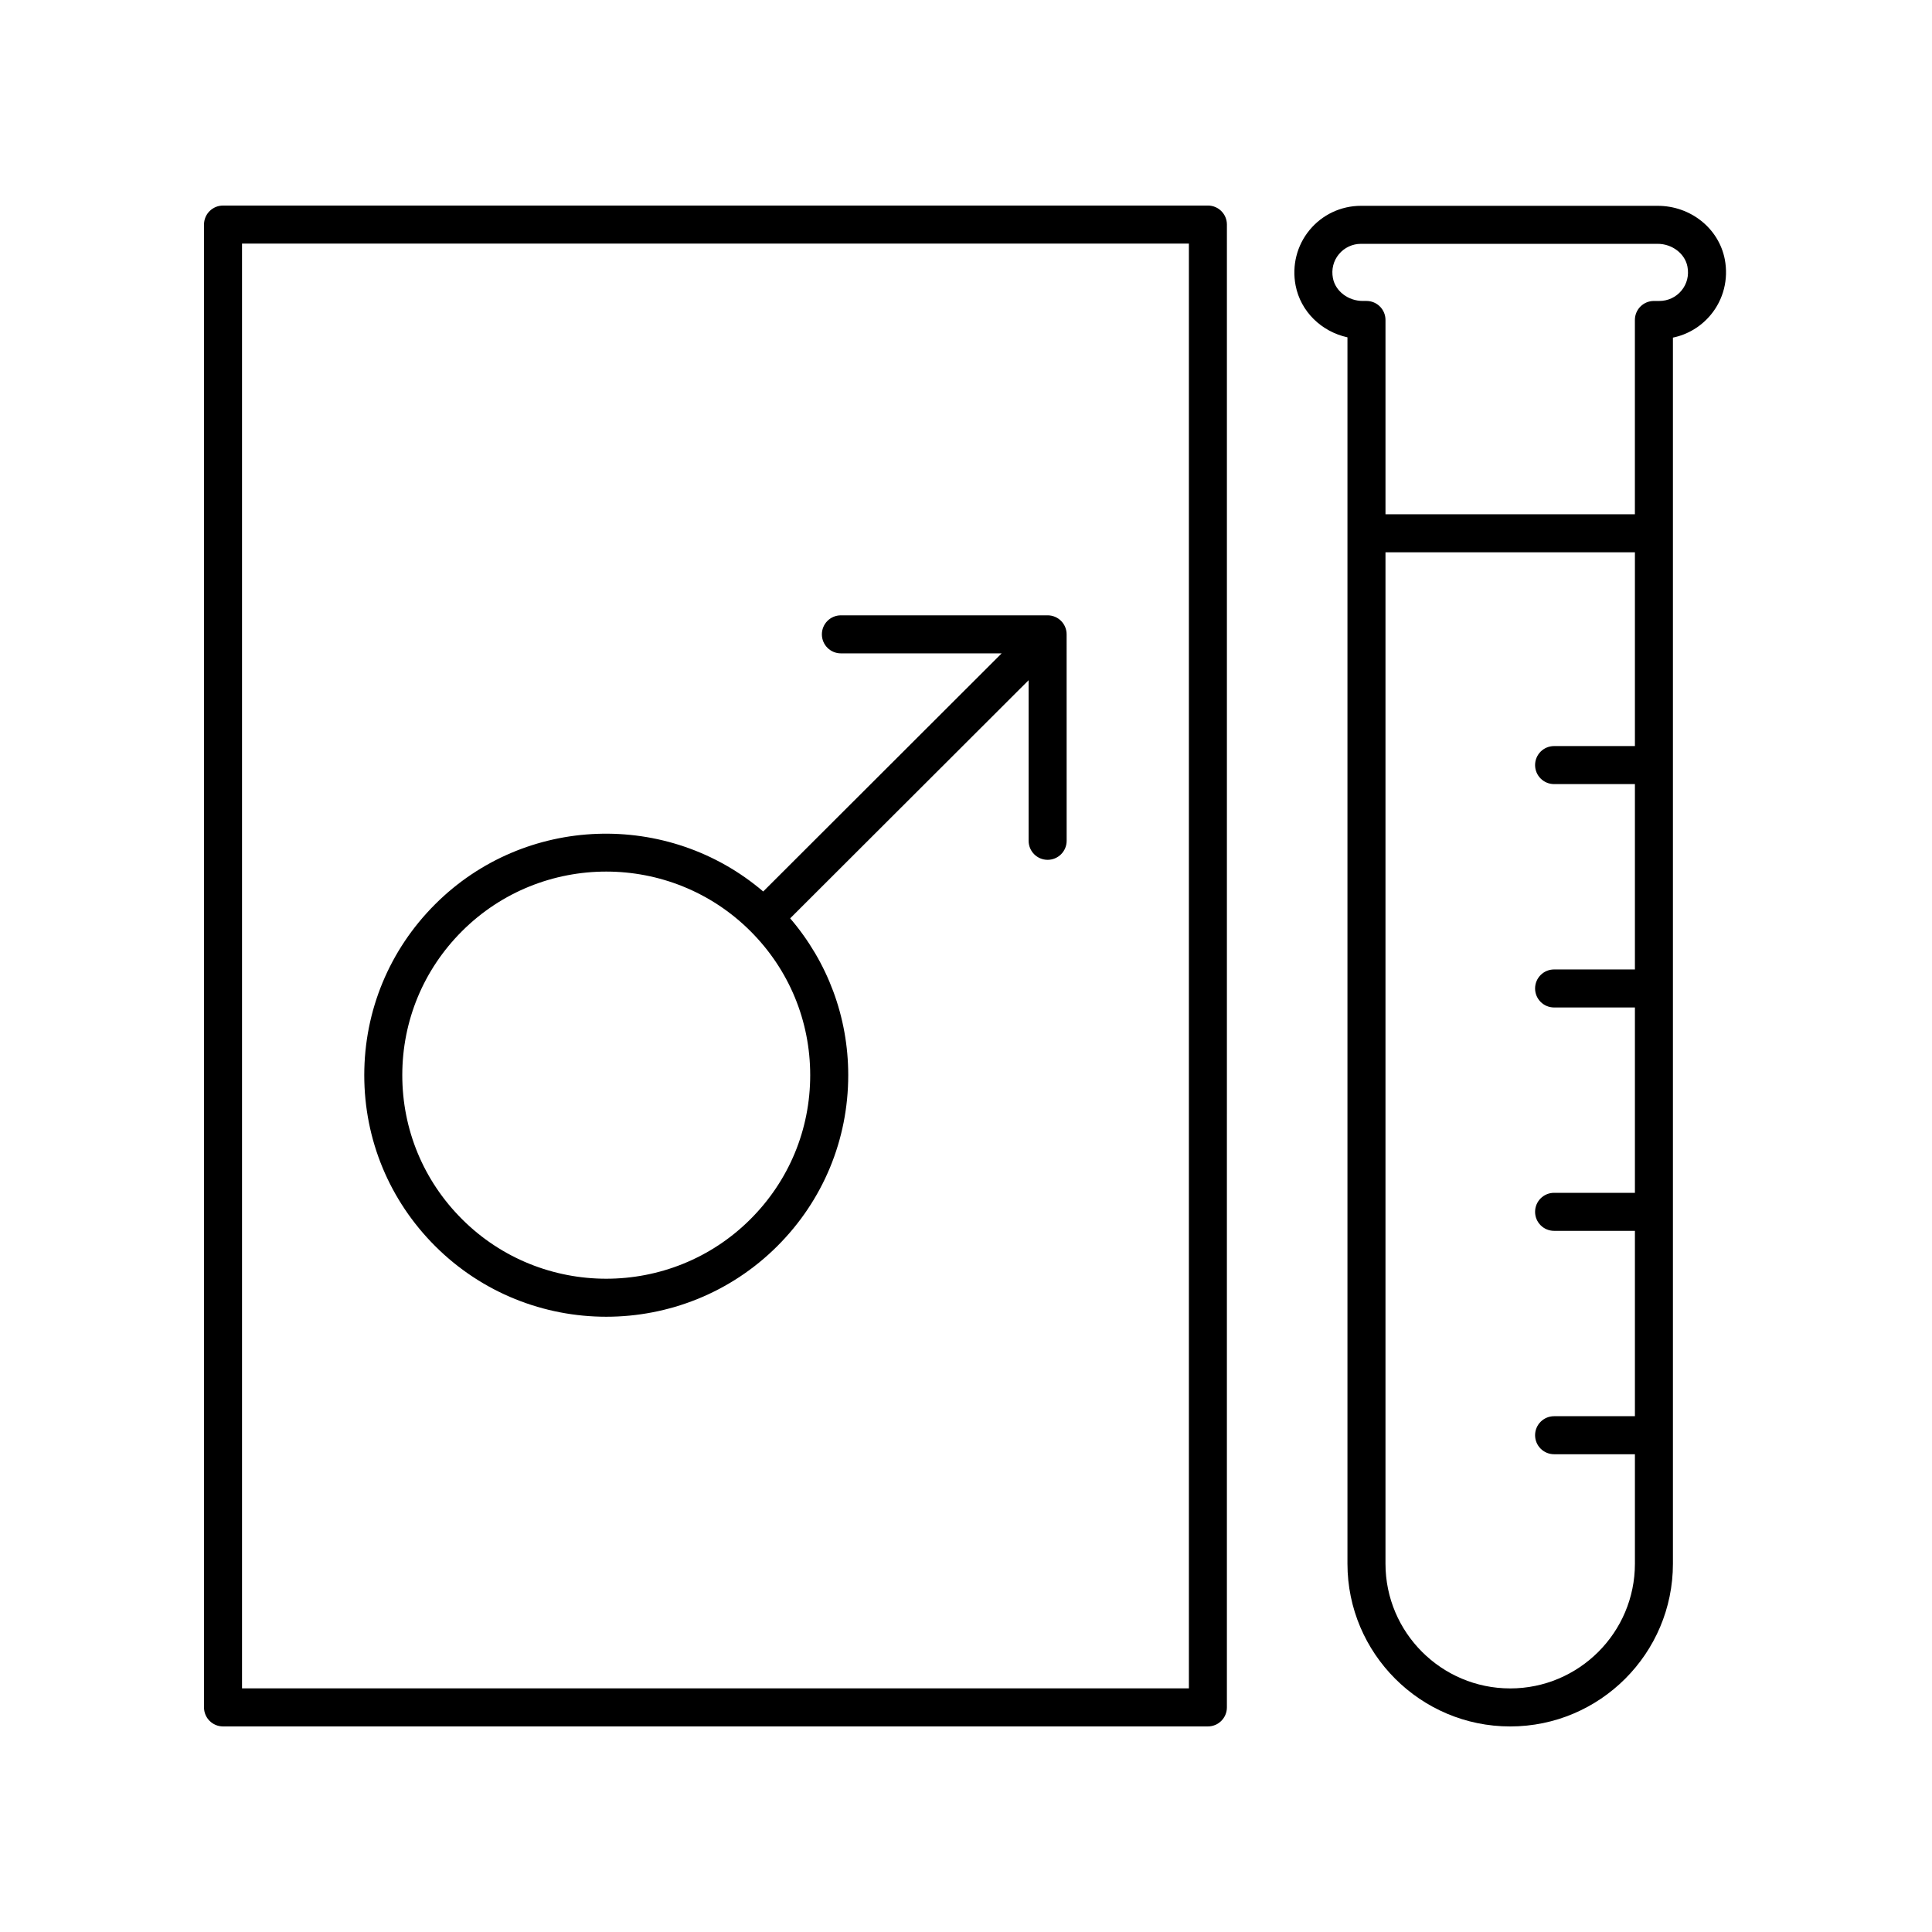
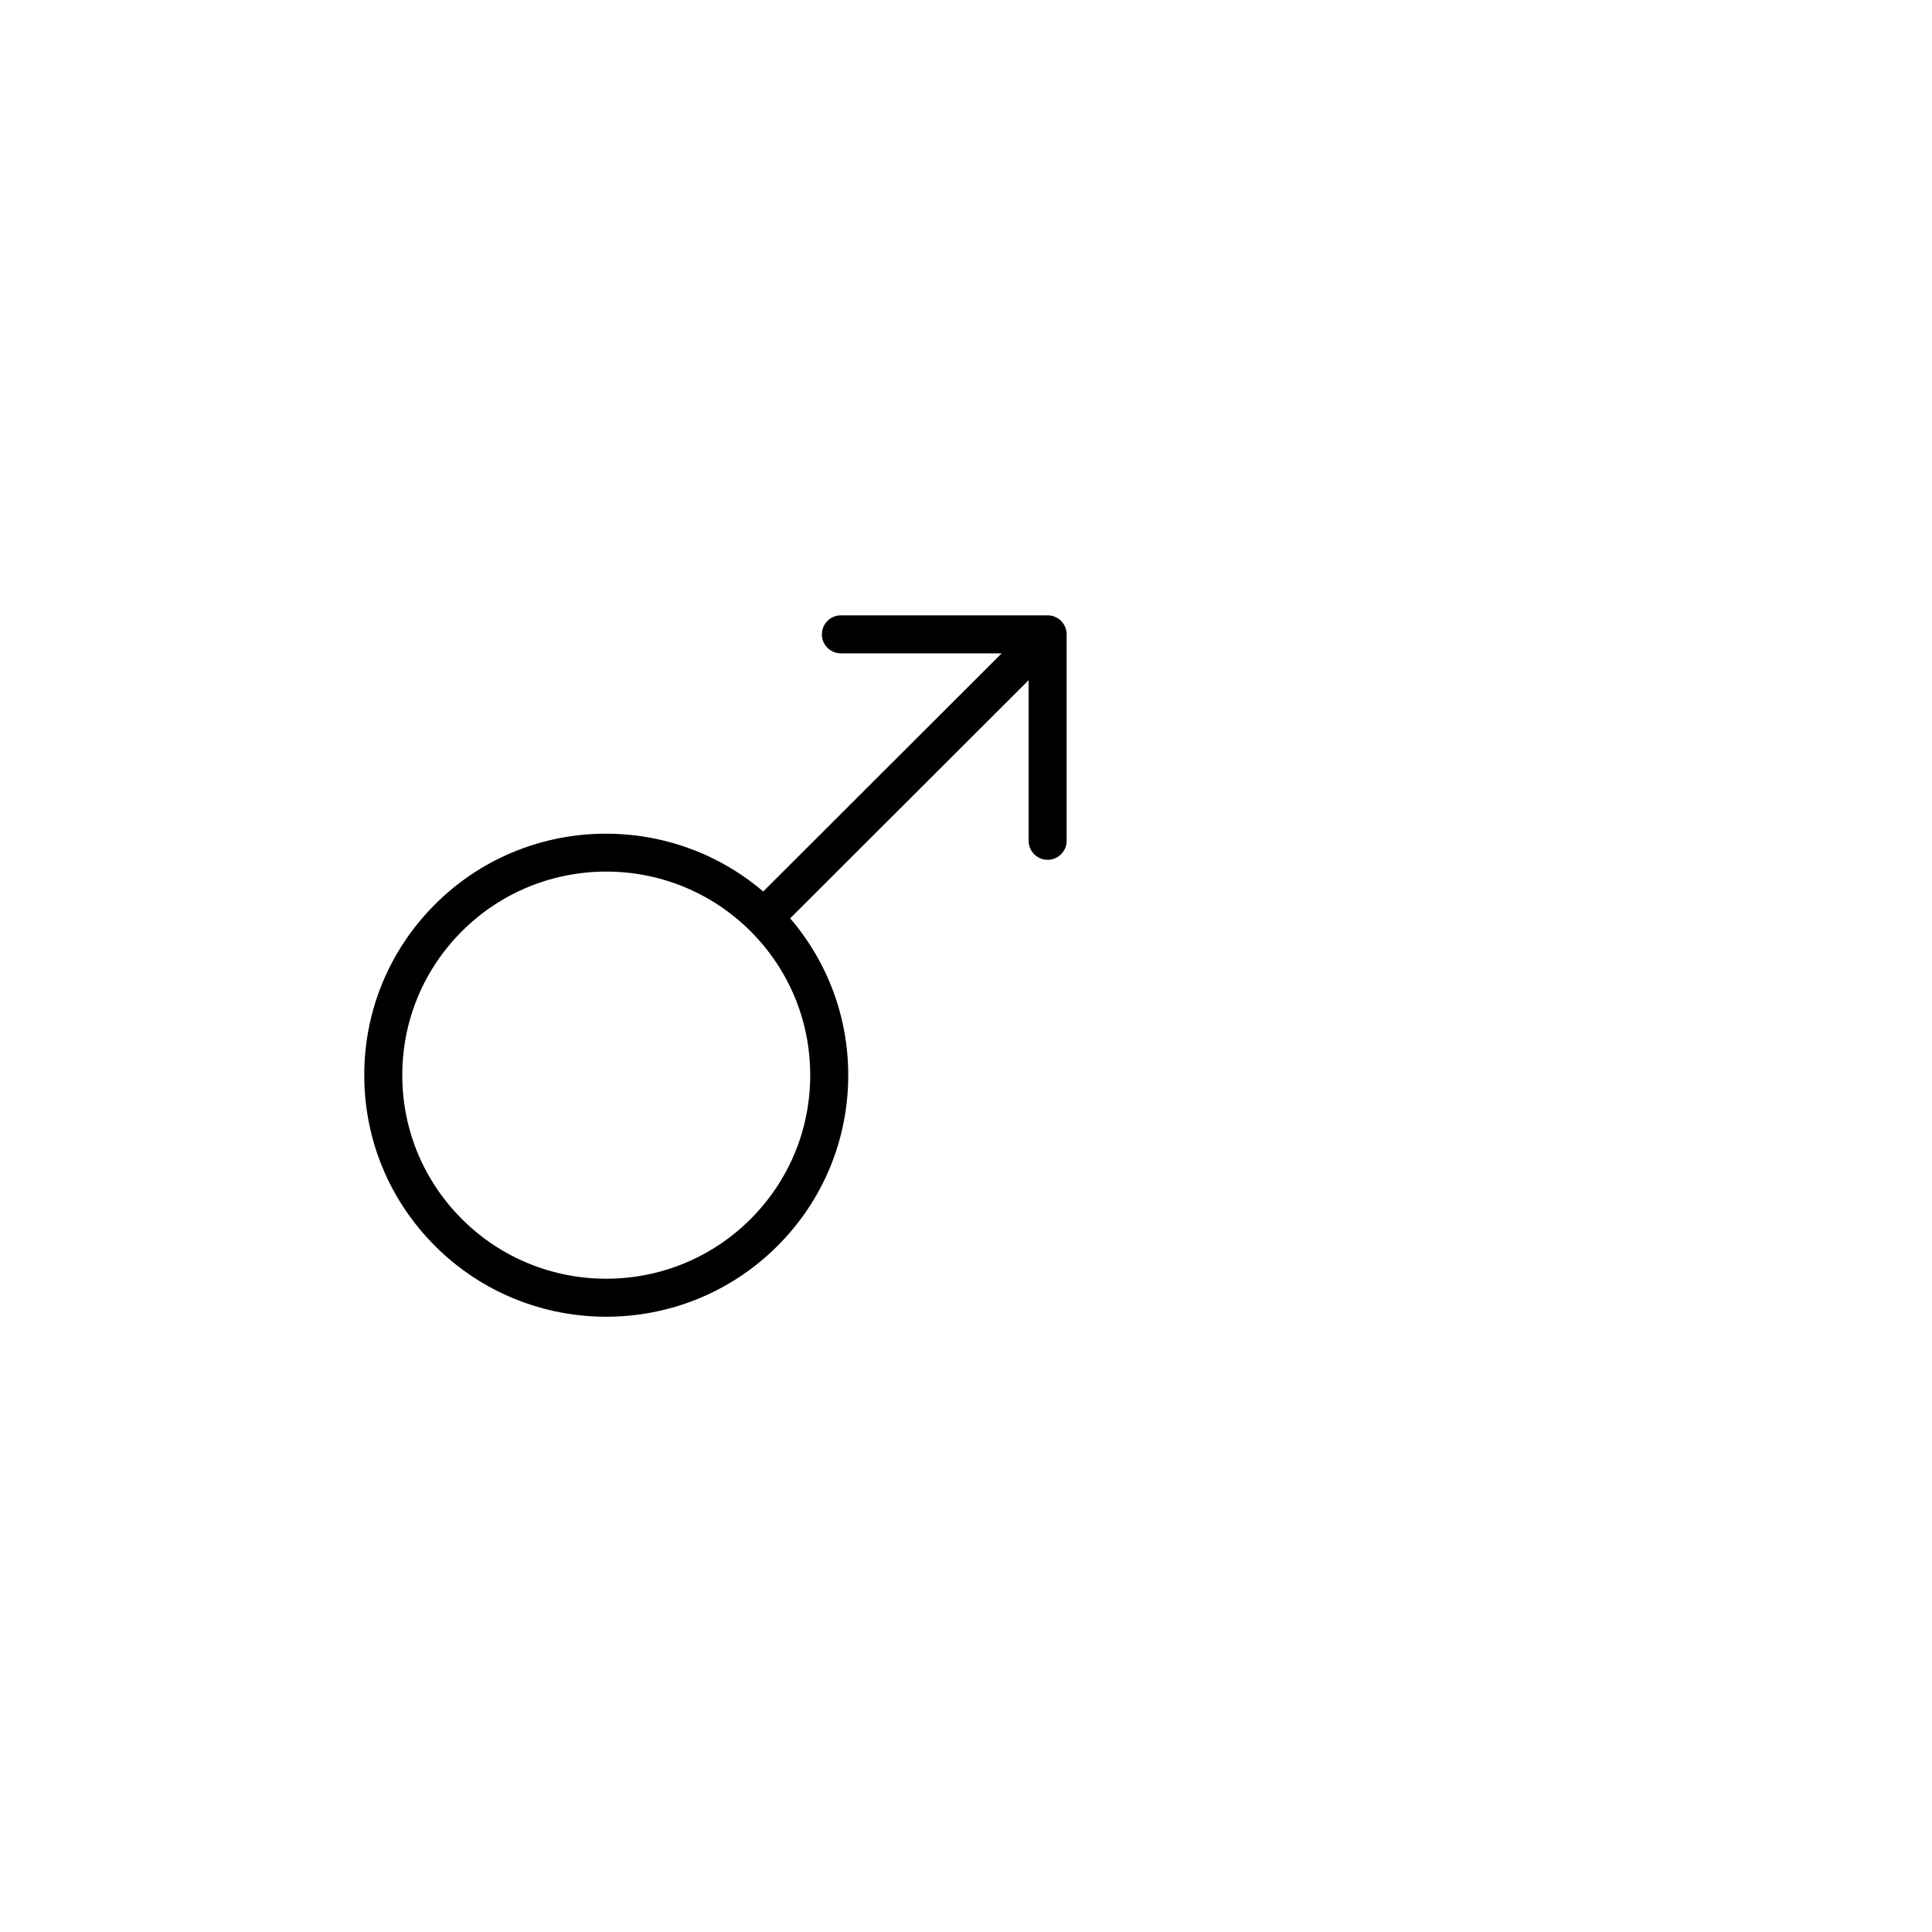
<svg xmlns="http://www.w3.org/2000/svg" fill="#000000" width="800px" height="800px" version="1.1" viewBox="144 144 512 512">
  <g>
-     <path d="m203.1 601.52h261c2.785 0 5.039-2.254 5.039-5.039l0.004-392.97c0-2.785-2.254-5.039-5.039-5.039l-261 0.004c-2.785 0-5.039 2.254-5.039 5.039v392.97c0.004 2.781 2.258 5.035 5.039 5.035zm5.039-392.97h250.93v382.89h-250.93z" />
-     <path d="m501.09 558.4c0 23.777 19.348 43.125 43.125 43.125 23.785 0 43.129-19.344 43.129-43.125v-324.93c3.902-0.801 7.438-2.914 10.035-6.051 3.367-4.07 4.715-9.422 3.711-14.676-1.586-8.227-9.062-14.199-17.789-14.199h-78.629c-5.289 0-10.254 2.336-13.617 6.41-3.367 4.07-4.715 9.422-3.711 14.676 1.328 6.922 6.832 12.25 13.746 13.766zm43.125 33.047c-18.223 0-33.047-14.824-33.047-33.047v-268.04h66.102v51.355h-21.418c-2.785 0-5.039 2.254-5.039 5.039s2.254 5.039 5.039 5.039h21.418v49.121h-21.418c-2.785 0-5.039 2.254-5.039 5.039 0 2.785 2.254 5.039 5.039 5.039h21.418v49.117h-21.418c-2.785 0-5.039 2.254-5.039 5.039 0 2.785 2.254 5.039 5.039 5.039h21.418v49.121h-21.418c-2.785 0-5.039 2.254-5.039 5.039s2.254 5.039 5.039 5.039h21.418v29.023c-0.004 18.215-14.832 33.039-33.055 33.039zm-46.973-373.72c-0.449-2.328 0.113-4.586 1.574-6.356 1.453-1.75 3.582-2.754 5.856-2.754h78.625c3.836 0 7.234 2.59 7.891 6.023 0.449 2.328-0.113 4.586-1.578 6.363-1.445 1.75-3.582 2.754-5.852 2.754h-1.457c-2.785 0-5.039 2.254-5.039 5.039v51.488l-66.094-0.004v-51.488c0-2.785-2.254-5.039-5.039-5.039h-1c-3.836 0-7.231-2.59-7.887-6.027z" />
    <path d="m421.63 307.07h-54.785c-2.785 0-5.039 2.254-5.039 5.039 0 2.785 2.254 5.039 5.039 5.039h42.605l-63.191 63.105c-25.168-21.477-63.141-20.387-86.941 3.379-12.113 12.098-18.785 28.188-18.785 45.297 0 17.105 6.672 33.195 18.785 45.293 12.5 12.48 28.918 18.727 45.344 18.727 16.418 0 32.84-6.242 45.344-18.727 12.113-12.098 18.785-28.188 18.785-45.293 0-15.414-5.457-29.973-15.387-41.559l63.191-63.109v42.562c0 2.785 2.254 5.039 5.039 5.039 2.785 0 5.039-2.254 5.039-5.039l-0.008-54.715c0-2.785-2.25-5.039-5.035-5.039zm-78.75 160.02c-21.066 21.047-55.371 21.047-76.438 0-10.211-10.195-15.832-23.742-15.832-38.16 0-14.422 5.625-27.969 15.832-38.164 10.535-10.523 24.379-15.789 38.219-15.789 13.84 0 27.684 5.266 38.219 15.789 10.211 10.195 15.832 23.742 15.832 38.164 0 14.414-5.625 27.965-15.832 38.16z" />
  </g>
</svg>